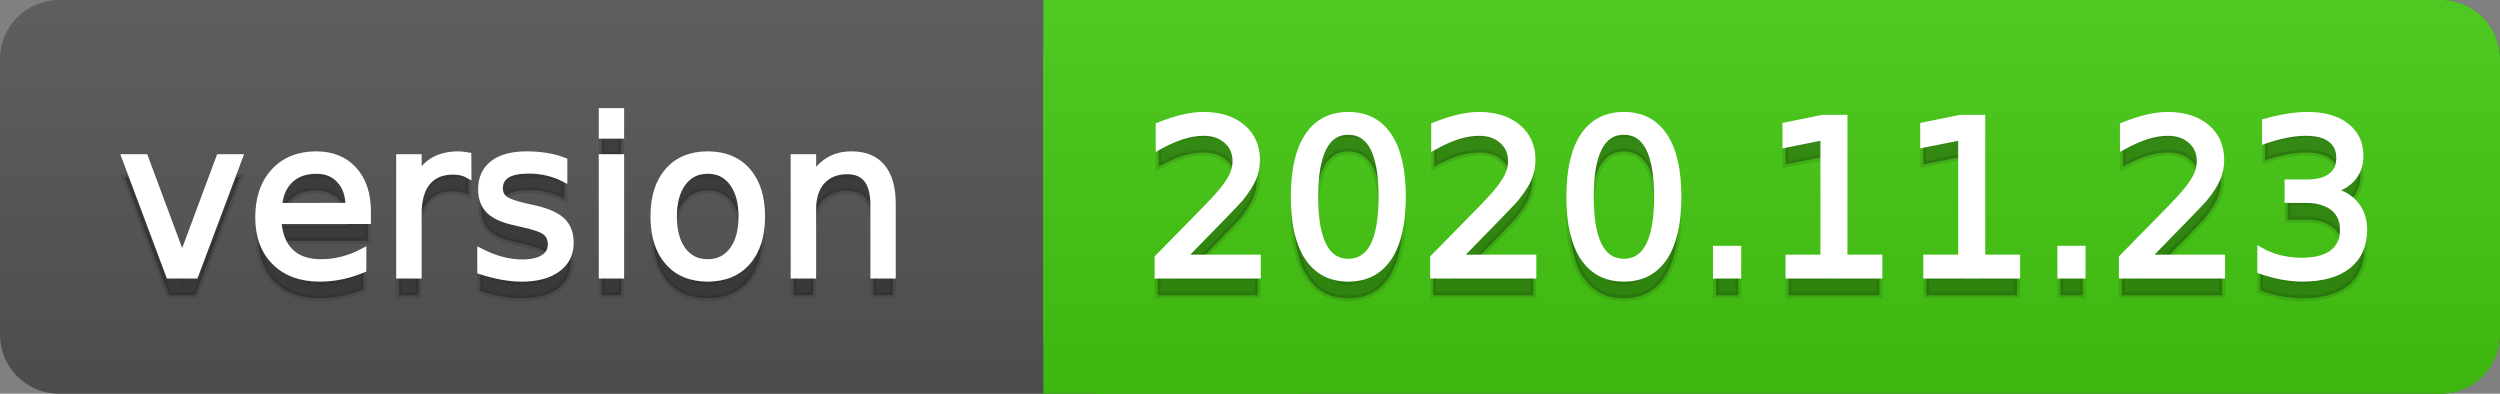
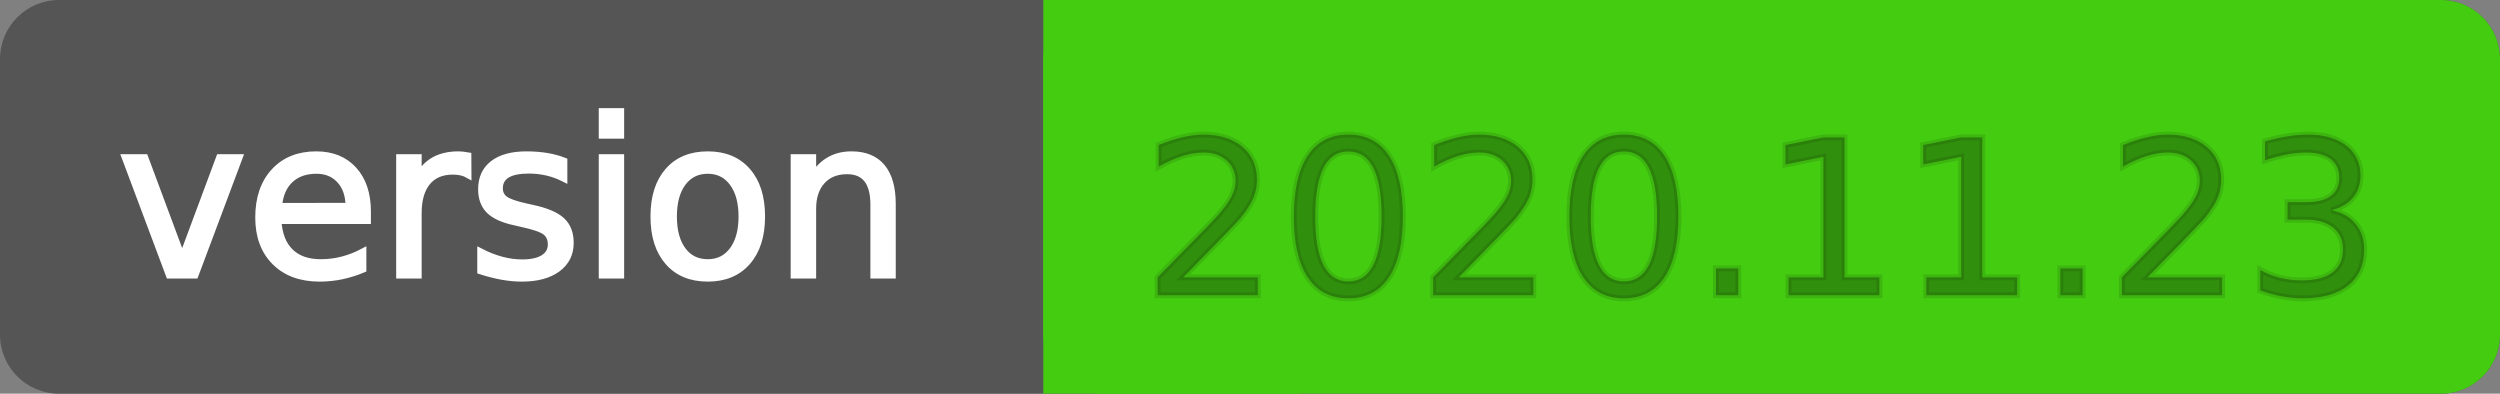
<svg xmlns="http://www.w3.org/2000/svg" width="127" height="20">
  <rect width="100%" height="100%" fill="#808080" stroke="none" />
  <defs>
    <linearGradient id="a" x1="0" y1="0" x2="0" y2="1" gradientUnits="userSpaceOnUse" gradientTransform="matrix(127 0 0 20 -0 0)">
      <stop offset="0" stop-color="#bbbbbb" stop-opacity="0.1" />
      <stop offset="1" stop-color="#000000" stop-opacity="0.1" />
    </linearGradient>
  </defs>
  <path fill="#555555" stroke="none" d="M 3 0 L 124 0 C 125.657 0 127 1.343 127 3 L 127 17 C 127 18.657 125.657 20 124 20 L 3 20 C 1.343 20 0 18.657 0 17 L 0 3 C -0 1.343 1.343 0 3 0 Z" />
  <path fill="#44cc11" stroke="none" d="M 56 0 L 124 0 C 125.657 0 127 1.343 127 3 L 127 17 C 127 18.657 125.657 20 124 20 L 56 20 C 54.343 20 53 18.657 53 17 L 53 3 C 53 1.343 54.343 0 56 0 Z" />
  <path fill="#44cc11" stroke="none" d="M 53 0 L 66 0 L 66 20 L 53 20 Z" />
-   <path fill="url(#a)" stroke="none" d="M 3 0 L 124 0 C 125.657 0 127 1.343 127 3 L 127 17 C 127 18.657 125.657 20 124 20 L 3 20 C 1.343 20 0 18.657 0 17 L 0 3 C -0 1.343 1.343 0 3 0 Z" />
  <g>
    <g id="tBack">
-       <path fill="#010101" fill-opacity="0.3" stroke="#010101" stroke-opacity="0.102" stroke-width="0.3" d="M 6.328 8.984 L 7.375 8.984 L 9.255 14.033 L 11.135 8.984 L 12.182 8.984 L 9.926 15 L 8.583 15 L 6.328 8.984 Z M 18.692 11.745 L 18.692 12.229 L 14.148 12.229 Q 14.212 13.249 14.763 13.783 Q 15.313 14.318 16.296 14.318 Q 16.866 14.318 17.4 14.178 Q 17.935 14.039 18.461 13.759 L 18.461 14.694 Q 17.929 14.919 17.371 15.038 Q 16.812 15.156 16.237 15.156 Q 14.798 15.156 13.957 14.318 Q 13.117 13.48 13.117 12.051 Q 13.117 10.574 13.914 9.707 Q 14.712 8.839 16.065 8.839 Q 17.279 8.839 17.986 9.621 Q 18.692 10.402 18.692 11.745 Z M 17.704 11.455 Q 17.693 10.644 17.25 10.161 Q 16.807 9.677 16.076 9.677 Q 15.249 9.677 14.752 10.145 Q 14.255 10.612 14.18 11.46 L 17.704 11.455 Z M 23.8 9.908 Q 23.633 9.812 23.437 9.766 Q 23.241 9.72 23.005 9.72 Q 22.167 9.72 21.719 10.265 Q 21.27 10.811 21.27 11.831 L 21.27 15 L 20.276 15 L 20.276 8.984 L 21.27 8.984 L 21.27 9.919 Q 21.582 9.371 22.081 9.105 Q 22.581 8.839 23.295 8.839 Q 23.397 8.839 23.521 8.853 Q 23.644 8.866 23.794 8.893 L 23.8 9.908 Z M 28.671 9.162 L 28.671 10.096 Q 28.252 9.881 27.801 9.774 Q 27.35 9.667 26.867 9.667 Q 26.131 9.667 25.763 9.892 Q 25.395 10.118 25.395 10.569 Q 25.395 10.913 25.658 11.109 Q 25.921 11.305 26.716 11.482 L 27.055 11.557 Q 28.107 11.783 28.551 12.194 Q 28.994 12.604 28.994 13.34 Q 28.994 14.178 28.33 14.667 Q 27.667 15.156 26.507 15.156 Q 26.023 15.156 25.5 15.062 Q 24.976 14.968 24.396 14.78 L 24.396 13.759 Q 24.944 14.044 25.476 14.186 Q 26.007 14.329 26.528 14.329 Q 27.227 14.329 27.603 14.09 Q 27.979 13.851 27.979 13.416 Q 27.979 13.013 27.707 12.798 Q 27.436 12.583 26.518 12.384 L 26.174 12.304 Q 25.255 12.11 24.847 11.71 Q 24.439 11.31 24.439 10.612 Q 24.439 9.763 25.041 9.301 Q 25.642 8.839 26.749 8.839 Q 27.296 8.839 27.78 8.92 Q 28.263 9 28.671 9.162 Z M 30.567 8.984 L 31.556 8.984 L 31.556 15 L 30.567 15 L 30.567 8.984 Z M 30.567 6.643 L 31.556 6.643 L 31.556 7.894 L 30.567 7.894 L 30.567 6.643 Z M 35.955 9.677 Q 35.16 9.677 34.698 10.298 Q 34.236 10.918 34.236 11.998 Q 34.236 13.077 34.695 13.698 Q 35.154 14.318 35.955 14.318 Q 36.744 14.318 37.206 13.695 Q 37.668 13.072 37.668 11.998 Q 37.668 10.929 37.206 10.303 Q 36.744 9.677 35.955 9.677 Z M 35.955 8.839 Q 37.244 8.839 37.979 9.677 Q 38.715 10.515 38.715 11.998 Q 38.715 13.475 37.979 14.315 Q 37.244 15.156 35.955 15.156 Q 34.66 15.156 33.927 14.315 Q 33.194 13.475 33.194 11.998 Q 33.194 10.515 33.927 9.677 Q 34.66 8.839 35.955 8.839 Z M 45.354 11.369 L 45.354 15 L 44.366 15 L 44.366 11.401 Q 44.366 10.547 44.033 10.123 Q 43.7 9.699 43.034 9.699 Q 42.233 9.699 41.771 10.209 Q 41.31 10.719 41.31 11.6 L 41.31 15 L 40.316 15 L 40.316 8.984 L 41.31 8.984 L 41.31 9.919 Q 41.664 9.376 42.145 9.108 Q 42.625 8.839 43.254 8.839 Q 44.291 8.839 44.822 9.481 Q 45.354 10.123 45.354 11.369 Z" />
-     </g>
+       </g>
    <g id="tText">
      <path fill="#ffffff" stroke="#ffffff" stroke-width="0.3" d="M 6.328 7.984 L 7.375 7.984 L 9.255 13.033 L 11.135 7.984 L 12.182 7.984 L 9.926 14 L 8.583 14 L 6.328 7.984 Z M 18.692 10.745 L 18.692 11.229 L 14.148 11.229 Q 14.212 12.249 14.763 12.783 Q 15.313 13.318 16.296 13.318 Q 16.866 13.318 17.4 13.178 Q 17.935 13.039 18.461 12.759 L 18.461 13.694 Q 17.929 13.919 17.371 14.038 Q 16.812 14.156 16.237 14.156 Q 14.798 14.156 13.957 13.318 Q 13.117 12.48 13.117 11.051 Q 13.117 9.574 13.914 8.707 Q 14.712 7.839 16.065 7.839 Q 17.279 7.839 17.986 8.621 Q 18.692 9.402 18.692 10.745 Z M 17.704 10.455 Q 17.693 9.644 17.25 9.161 Q 16.807 8.677 16.076 8.677 Q 15.249 8.677 14.752 9.145 Q 14.255 9.612 14.18 10.46 L 17.704 10.455 Z M 23.8 8.908 Q 23.633 8.812 23.437 8.766 Q 23.241 8.72 23.005 8.72 Q 22.167 8.72 21.719 9.265 Q 21.27 9.811 21.27 10.831 L 21.27 14 L 20.276 14 L 20.276 7.984 L 21.27 7.984 L 21.27 8.919 Q 21.582 8.371 22.081 8.105 Q 22.581 7.839 23.295 7.839 Q 23.397 7.839 23.521 7.853 Q 23.644 7.866 23.794 7.893 L 23.8 8.908 Z M 28.671 8.162 L 28.671 9.096 Q 28.252 8.881 27.801 8.774 Q 27.35 8.667 26.867 8.667 Q 26.131 8.667 25.763 8.892 Q 25.395 9.118 25.395 9.569 Q 25.395 9.913 25.658 10.109 Q 25.921 10.305 26.716 10.482 L 27.055 10.557 Q 28.107 10.783 28.551 11.194 Q 28.994 11.604 28.994 12.34 Q 28.994 13.178 28.33 13.667 Q 27.667 14.156 26.507 14.156 Q 26.023 14.156 25.5 14.062 Q 24.976 13.968 24.396 13.78 L 24.396 12.759 Q 24.944 13.044 25.476 13.186 Q 26.007 13.329 26.528 13.329 Q 27.227 13.329 27.603 13.09 Q 27.979 12.851 27.979 12.416 Q 27.979 12.013 27.707 11.798 Q 27.436 11.583 26.518 11.384 L 26.174 11.304 Q 25.255 11.11 24.847 10.71 Q 24.439 10.31 24.439 9.612 Q 24.439 8.763 25.041 8.301 Q 25.642 7.839 26.749 7.839 Q 27.296 7.839 27.78 7.92 Q 28.263 8 28.671 8.162 Z M 30.567 7.984 L 31.556 7.984 L 31.556 14 L 30.567 14 L 30.567 7.984 Z M 30.567 5.643 L 31.556 5.643 L 31.556 6.894 L 30.567 6.894 L 30.567 5.643 Z M 35.955 8.677 Q 35.16 8.677 34.698 9.298 Q 34.236 9.918 34.236 10.998 Q 34.236 12.077 34.695 12.698 Q 35.154 13.318 35.955 13.318 Q 36.744 13.318 37.206 12.695 Q 37.668 12.072 37.668 10.998 Q 37.668 9.929 37.206 9.303 Q 36.744 8.677 35.955 8.677 Z M 35.955 7.839 Q 37.244 7.839 37.979 8.677 Q 38.715 9.515 38.715 10.998 Q 38.715 12.475 37.979 13.315 Q 37.244 14.156 35.955 14.156 Q 34.66 14.156 33.927 13.315 Q 33.194 12.475 33.194 10.998 Q 33.194 9.515 33.927 8.677 Q 34.66 7.839 35.955 7.839 Z M 45.354 10.369 L 45.354 14 L 44.366 14 L 44.366 10.401 Q 44.366 9.547 44.033 9.123 Q 43.7 8.699 43.034 8.699 Q 42.233 8.699 41.771 9.209 Q 41.31 9.719 41.31 10.6 L 41.31 14 L 40.316 14 L 40.316 7.984 L 41.31 7.984 L 41.31 8.919 Q 41.664 8.376 42.145 8.108 Q 42.625 7.839 43.254 7.839 Q 44.291 7.839 44.822 8.481 Q 45.354 9.123 45.354 10.369 Z" />
    </g>
  </g>
  <g>
    <g id="vBack">
      <path fill="#010101" fill-opacity="0.3" stroke="#010101" stroke-opacity="0.102" stroke-width="0.3" d="M 60.111 14.087 L 63.897 14.087 L 63.897 15 L 58.806 15 L 58.806 14.087 Q 59.423 13.448 60.49 12.371 Q 61.556 11.294 61.83 10.982 Q 62.351 10.397 62.557 9.991 Q 62.764 9.586 62.764 9.194 Q 62.764 8.555 62.316 8.152 Q 61.867 7.749 61.147 7.749 Q 60.637 7.749 60.071 7.926 Q 59.504 8.104 58.859 8.463 L 58.859 7.368 Q 59.515 7.104 60.084 6.97 Q 60.653 6.836 61.126 6.836 Q 62.372 6.836 63.113 7.459 Q 63.854 8.082 63.854 9.124 Q 63.854 9.618 63.669 10.061 Q 63.484 10.504 62.995 11.106 Q 62.861 11.262 62.141 12.006 Q 61.421 12.75 60.111 14.087 Z M 68.495 7.695 Q 67.657 7.695 67.236 8.52 Q 66.814 9.344 66.814 10.999 Q 66.814 12.647 67.236 13.472 Q 67.657 14.296 68.495 14.296 Q 69.338 14.296 69.76 13.472 Q 70.182 12.647 70.182 10.999 Q 70.182 9.344 69.76 8.52 Q 69.338 7.695 68.495 7.695 Z M 68.495 6.836 Q 69.843 6.836 70.555 7.902 Q 71.267 8.968 71.267 10.999 Q 71.267 13.023 70.555 14.09 Q 69.843 15.156 68.495 15.156 Q 67.147 15.156 66.435 14.09 Q 65.724 13.023 65.724 10.999 Q 65.724 8.968 66.435 7.902 Q 67.147 6.836 68.495 6.836 Z M 74.108 14.087 L 77.895 14.087 L 77.895 15 L 72.803 15 L 72.803 14.087 Q 73.42 13.448 74.487 12.371 Q 75.553 11.294 75.827 10.982 Q 76.348 10.397 76.554 9.991 Q 76.761 9.586 76.761 9.194 Q 76.761 8.555 76.313 8.152 Q 75.864 7.749 75.145 7.749 Q 74.634 7.749 74.068 7.926 Q 73.501 8.104 72.856 8.463 L 72.856 7.368 Q 73.512 7.104 74.081 6.97 Q 74.65 6.836 75.123 6.836 Q 76.369 6.836 77.11 7.459 Q 77.852 8.082 77.852 9.124 Q 77.852 9.618 77.666 10.061 Q 77.481 10.504 76.992 11.106 Q 76.858 11.262 76.138 12.006 Q 75.418 12.75 74.108 14.087 Z M 82.492 7.695 Q 81.654 7.695 81.233 8.52 Q 80.811 9.344 80.811 10.999 Q 80.811 12.647 81.233 13.472 Q 81.654 14.296 82.492 14.296 Q 83.335 14.296 83.757 13.472 Q 84.179 12.647 84.179 10.999 Q 84.179 9.344 83.757 8.52 Q 83.335 7.695 82.492 7.695 Z M 82.492 6.836 Q 83.84 6.836 84.552 7.902 Q 85.264 8.968 85.264 10.999 Q 85.264 13.023 84.552 14.09 Q 83.84 15.156 82.492 15.156 Q 81.144 15.156 80.432 14.09 Q 79.721 13.023 79.721 10.999 Q 79.721 8.968 80.432 7.902 Q 81.144 6.836 82.492 6.836 Z M 87.17 13.636 L 88.304 13.636 L 88.304 15 L 87.17 15 L 87.17 13.636 Z M 90.855 14.087 L 92.627 14.087 L 92.627 7.969 L 90.699 8.356 L 90.699 7.368 L 92.617 6.981 L 93.702 6.981 L 93.702 14.087 L 95.474 14.087 L 95.474 15 L 90.855 15 L 90.855 14.087 Z M 97.854 14.087 L 99.626 14.087 L 99.626 7.969 L 97.698 8.356 L 97.698 7.368 L 99.615 6.981 L 100.7 6.981 L 100.7 14.087 L 102.473 14.087 L 102.473 15 L 97.854 15 L 97.854 14.087 Z M 104.664 13.636 L 105.797 13.636 L 105.797 15 L 104.664 15 L 104.664 13.636 Z M 109.095 14.087 L 112.882 14.087 L 112.882 15 L 107.79 15 L 107.79 14.087 Q 108.408 13.448 109.474 12.371 Q 110.54 11.294 110.814 10.982 Q 111.335 10.397 111.542 9.991 Q 111.749 9.586 111.749 9.194 Q 111.749 8.555 111.3 8.152 Q 110.852 7.749 110.132 7.749 Q 109.622 7.749 109.055 7.926 Q 108.488 8.104 107.844 8.463 L 107.844 7.368 Q 108.499 7.104 109.068 6.97 Q 109.638 6.836 110.11 6.836 Q 111.356 6.836 112.098 7.459 Q 112.839 8.082 112.839 9.124 Q 112.839 9.618 112.654 10.061 Q 112.468 10.504 111.979 11.106 Q 111.845 11.262 111.125 12.006 Q 110.406 12.75 109.095 14.087 Z M 118.446 10.676 Q 119.225 10.843 119.663 11.369 Q 120.101 11.896 120.101 12.669 Q 120.101 13.856 119.284 14.506 Q 118.468 15.156 116.964 15.156 Q 116.459 15.156 115.925 15.056 Q 115.39 14.957 114.821 14.758 L 114.821 13.711 Q 115.272 13.974 115.809 14.108 Q 116.346 14.243 116.932 14.243 Q 117.952 14.243 118.487 13.84 Q 119.021 13.437 119.021 12.669 Q 119.021 11.96 118.524 11.56 Q 118.027 11.16 117.141 11.16 L 116.207 11.16 L 116.207 10.268 L 117.184 10.268 Q 117.984 10.268 118.409 9.948 Q 118.833 9.629 118.833 9.027 Q 118.833 8.41 118.395 8.079 Q 117.958 7.749 117.141 7.749 Q 116.695 7.749 116.185 7.846 Q 115.675 7.942 115.062 8.146 L 115.062 7.18 Q 115.68 7.008 116.22 6.922 Q 116.76 6.836 117.238 6.836 Q 118.473 6.836 119.193 7.397 Q 119.913 7.958 119.913 8.915 Q 119.913 9.581 119.531 10.04 Q 119.15 10.499 118.446 10.676 Z" />
    </g>
    <g id="vText">
-       <path fill="#ffffff" stroke="#ffffff" stroke-width="0.3" d="M 60.111 13.087 L 63.897 13.087 L 63.897 14 L 58.806 14 L 58.806 13.087 Q 59.423 12.448 60.49 11.371 Q 61.556 10.294 61.83 9.982 Q 62.351 9.397 62.557 8.991 Q 62.764 8.586 62.764 8.194 Q 62.764 7.555 62.316 7.152 Q 61.867 6.749 61.147 6.749 Q 60.637 6.749 60.071 6.926 Q 59.504 7.104 58.859 7.463 L 58.859 6.368 Q 59.515 6.104 60.084 5.97 Q 60.653 5.836 61.126 5.836 Q 62.372 5.836 63.113 6.459 Q 63.854 7.082 63.854 8.124 Q 63.854 8.618 63.669 9.061 Q 63.484 9.504 62.995 10.106 Q 62.861 10.262 62.141 11.006 Q 61.421 11.75 60.111 13.087 Z M 68.495 6.695 Q 67.657 6.695 67.236 7.52 Q 66.814 8.344 66.814 9.999 Q 66.814 11.647 67.236 12.472 Q 67.657 13.296 68.495 13.296 Q 69.338 13.296 69.76 12.472 Q 70.182 11.647 70.182 9.999 Q 70.182 8.344 69.76 7.52 Q 69.338 6.695 68.495 6.695 Z M 68.495 5.836 Q 69.843 5.836 70.555 6.902 Q 71.267 7.968 71.267 9.999 Q 71.267 12.023 70.555 13.09 Q 69.843 14.156 68.495 14.156 Q 67.147 14.156 66.435 13.09 Q 65.724 12.023 65.724 9.999 Q 65.724 7.968 66.435 6.902 Q 67.147 5.836 68.495 5.836 Z M 74.108 13.087 L 77.895 13.087 L 77.895 14 L 72.803 14 L 72.803 13.087 Q 73.42 12.448 74.487 11.371 Q 75.553 10.294 75.827 9.982 Q 76.348 9.397 76.554 8.991 Q 76.761 8.586 76.761 8.194 Q 76.761 7.555 76.313 7.152 Q 75.864 6.749 75.145 6.749 Q 74.634 6.749 74.068 6.926 Q 73.501 7.104 72.856 7.463 L 72.856 6.368 Q 73.512 6.104 74.081 5.97 Q 74.65 5.836 75.123 5.836 Q 76.369 5.836 77.11 6.459 Q 77.852 7.082 77.852 8.124 Q 77.852 8.618 77.666 9.061 Q 77.481 9.504 76.992 10.106 Q 76.858 10.262 76.138 11.006 Q 75.418 11.75 74.108 13.087 Z M 82.492 6.695 Q 81.654 6.695 81.233 7.52 Q 80.811 8.344 80.811 9.999 Q 80.811 11.647 81.233 12.472 Q 81.654 13.296 82.492 13.296 Q 83.335 13.296 83.757 12.472 Q 84.179 11.647 84.179 9.999 Q 84.179 8.344 83.757 7.52 Q 83.335 6.695 82.492 6.695 Z M 82.492 5.836 Q 83.84 5.836 84.552 6.902 Q 85.264 7.968 85.264 9.999 Q 85.264 12.023 84.552 13.09 Q 83.84 14.156 82.492 14.156 Q 81.144 14.156 80.432 13.09 Q 79.721 12.023 79.721 9.999 Q 79.721 7.968 80.432 6.902 Q 81.144 5.836 82.492 5.836 Z M 87.17 12.636 L 88.304 12.636 L 88.304 14 L 87.17 14 L 87.17 12.636 Z M 90.855 13.087 L 92.627 13.087 L 92.627 6.969 L 90.699 7.356 L 90.699 6.368 L 92.617 5.981 L 93.702 5.981 L 93.702 13.087 L 95.474 13.087 L 95.474 14 L 90.855 14 L 90.855 13.087 Z M 97.854 13.087 L 99.626 13.087 L 99.626 6.969 L 97.698 7.356 L 97.698 6.368 L 99.615 5.981 L 100.7 5.981 L 100.7 13.087 L 102.473 13.087 L 102.473 14 L 97.854 14 L 97.854 13.087 Z M 104.664 12.636 L 105.797 12.636 L 105.797 14 L 104.664 14 L 104.664 12.636 Z M 109.095 13.087 L 112.882 13.087 L 112.882 14 L 107.79 14 L 107.79 13.087 Q 108.408 12.448 109.474 11.371 Q 110.54 10.294 110.814 9.982 Q 111.335 9.397 111.542 8.991 Q 111.749 8.586 111.749 8.194 Q 111.749 7.555 111.3 7.152 Q 110.852 6.749 110.132 6.749 Q 109.622 6.749 109.055 6.926 Q 108.488 7.104 107.844 7.463 L 107.844 6.368 Q 108.499 6.104 109.068 5.97 Q 109.638 5.836 110.11 5.836 Q 111.356 5.836 112.098 6.459 Q 112.839 7.082 112.839 8.124 Q 112.839 8.618 112.654 9.061 Q 112.468 9.504 111.979 10.106 Q 111.845 10.262 111.125 11.006 Q 110.406 11.75 109.095 13.087 Z M 118.446 9.676 Q 119.225 9.843 119.663 10.369 Q 120.101 10.896 120.101 11.669 Q 120.101 12.856 119.284 13.506 Q 118.468 14.156 116.964 14.156 Q 116.459 14.156 115.925 14.056 Q 115.39 13.957 114.821 13.758 L 114.821 12.711 Q 115.272 12.974 115.809 13.108 Q 116.346 13.243 116.932 13.243 Q 117.952 13.243 118.487 12.84 Q 119.021 12.437 119.021 11.669 Q 119.021 10.96 118.524 10.56 Q 118.027 10.16 117.141 10.16 L 116.207 10.16 L 116.207 9.268 L 117.184 9.268 Q 117.984 9.268 118.409 8.948 Q 118.833 8.629 118.833 8.027 Q 118.833 7.41 118.395 7.079 Q 117.958 6.749 117.141 6.749 Q 116.695 6.749 116.185 6.846 Q 115.675 6.942 115.062 7.146 L 115.062 6.18 Q 115.68 6.008 116.22 5.922 Q 116.76 5.836 117.238 5.836 Q 118.473 5.836 119.193 6.397 Q 119.913 6.958 119.913 7.915 Q 119.913 8.581 119.531 9.04 Q 119.15 9.499 118.446 9.676 Z" />
-     </g>
+       </g>
  </g>
</svg>